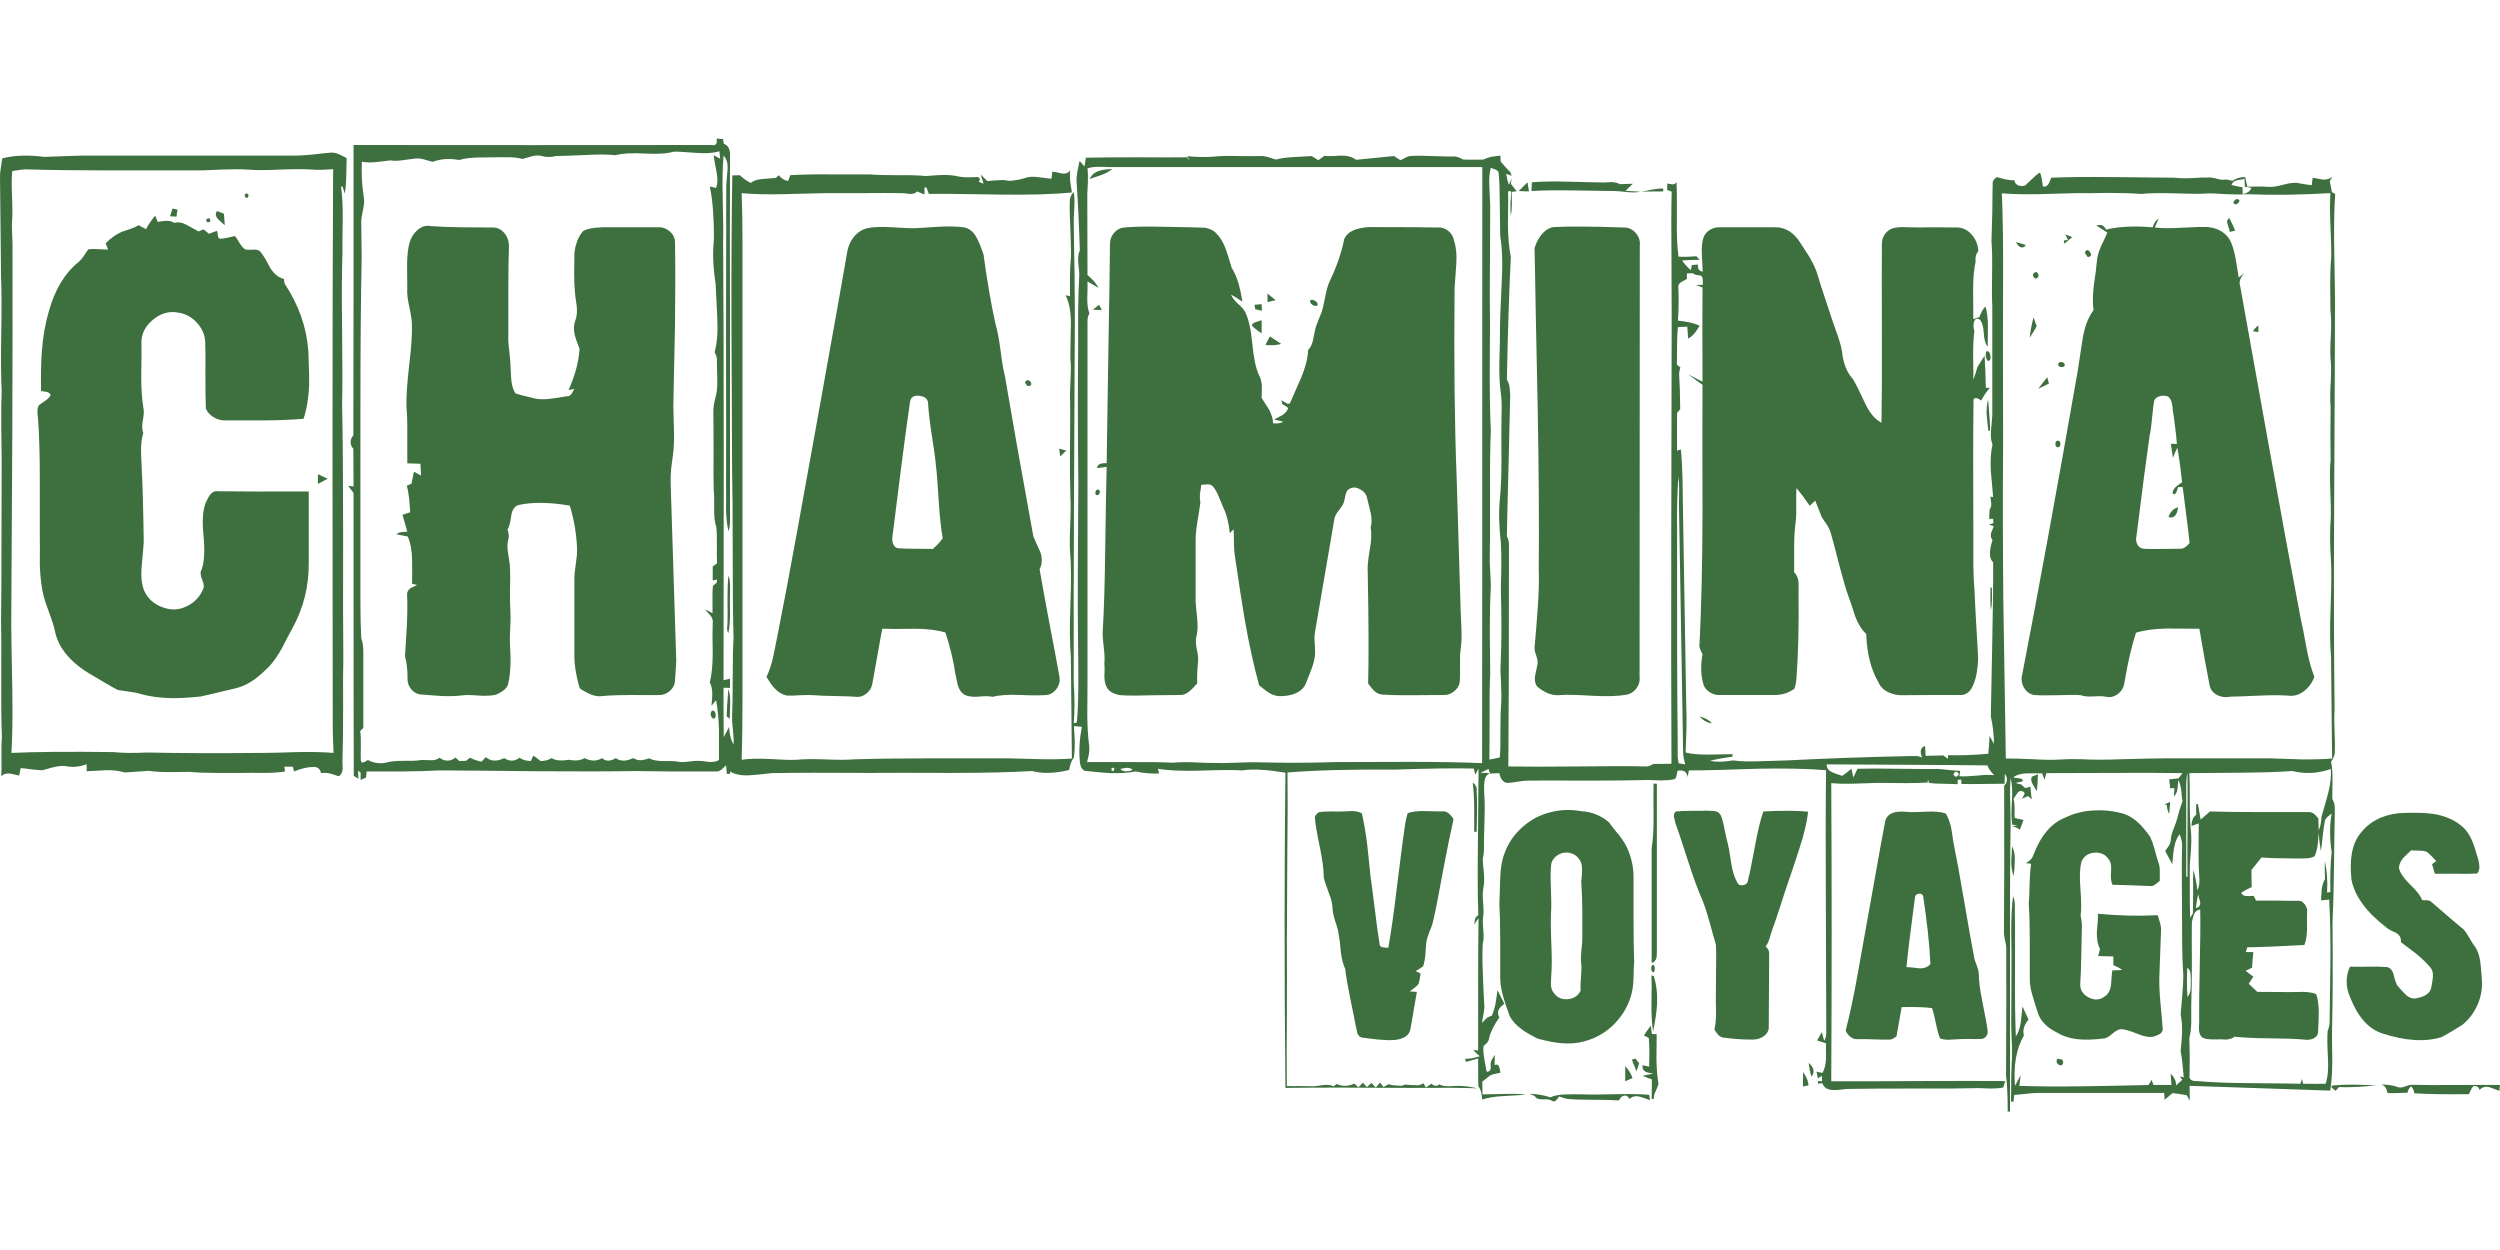
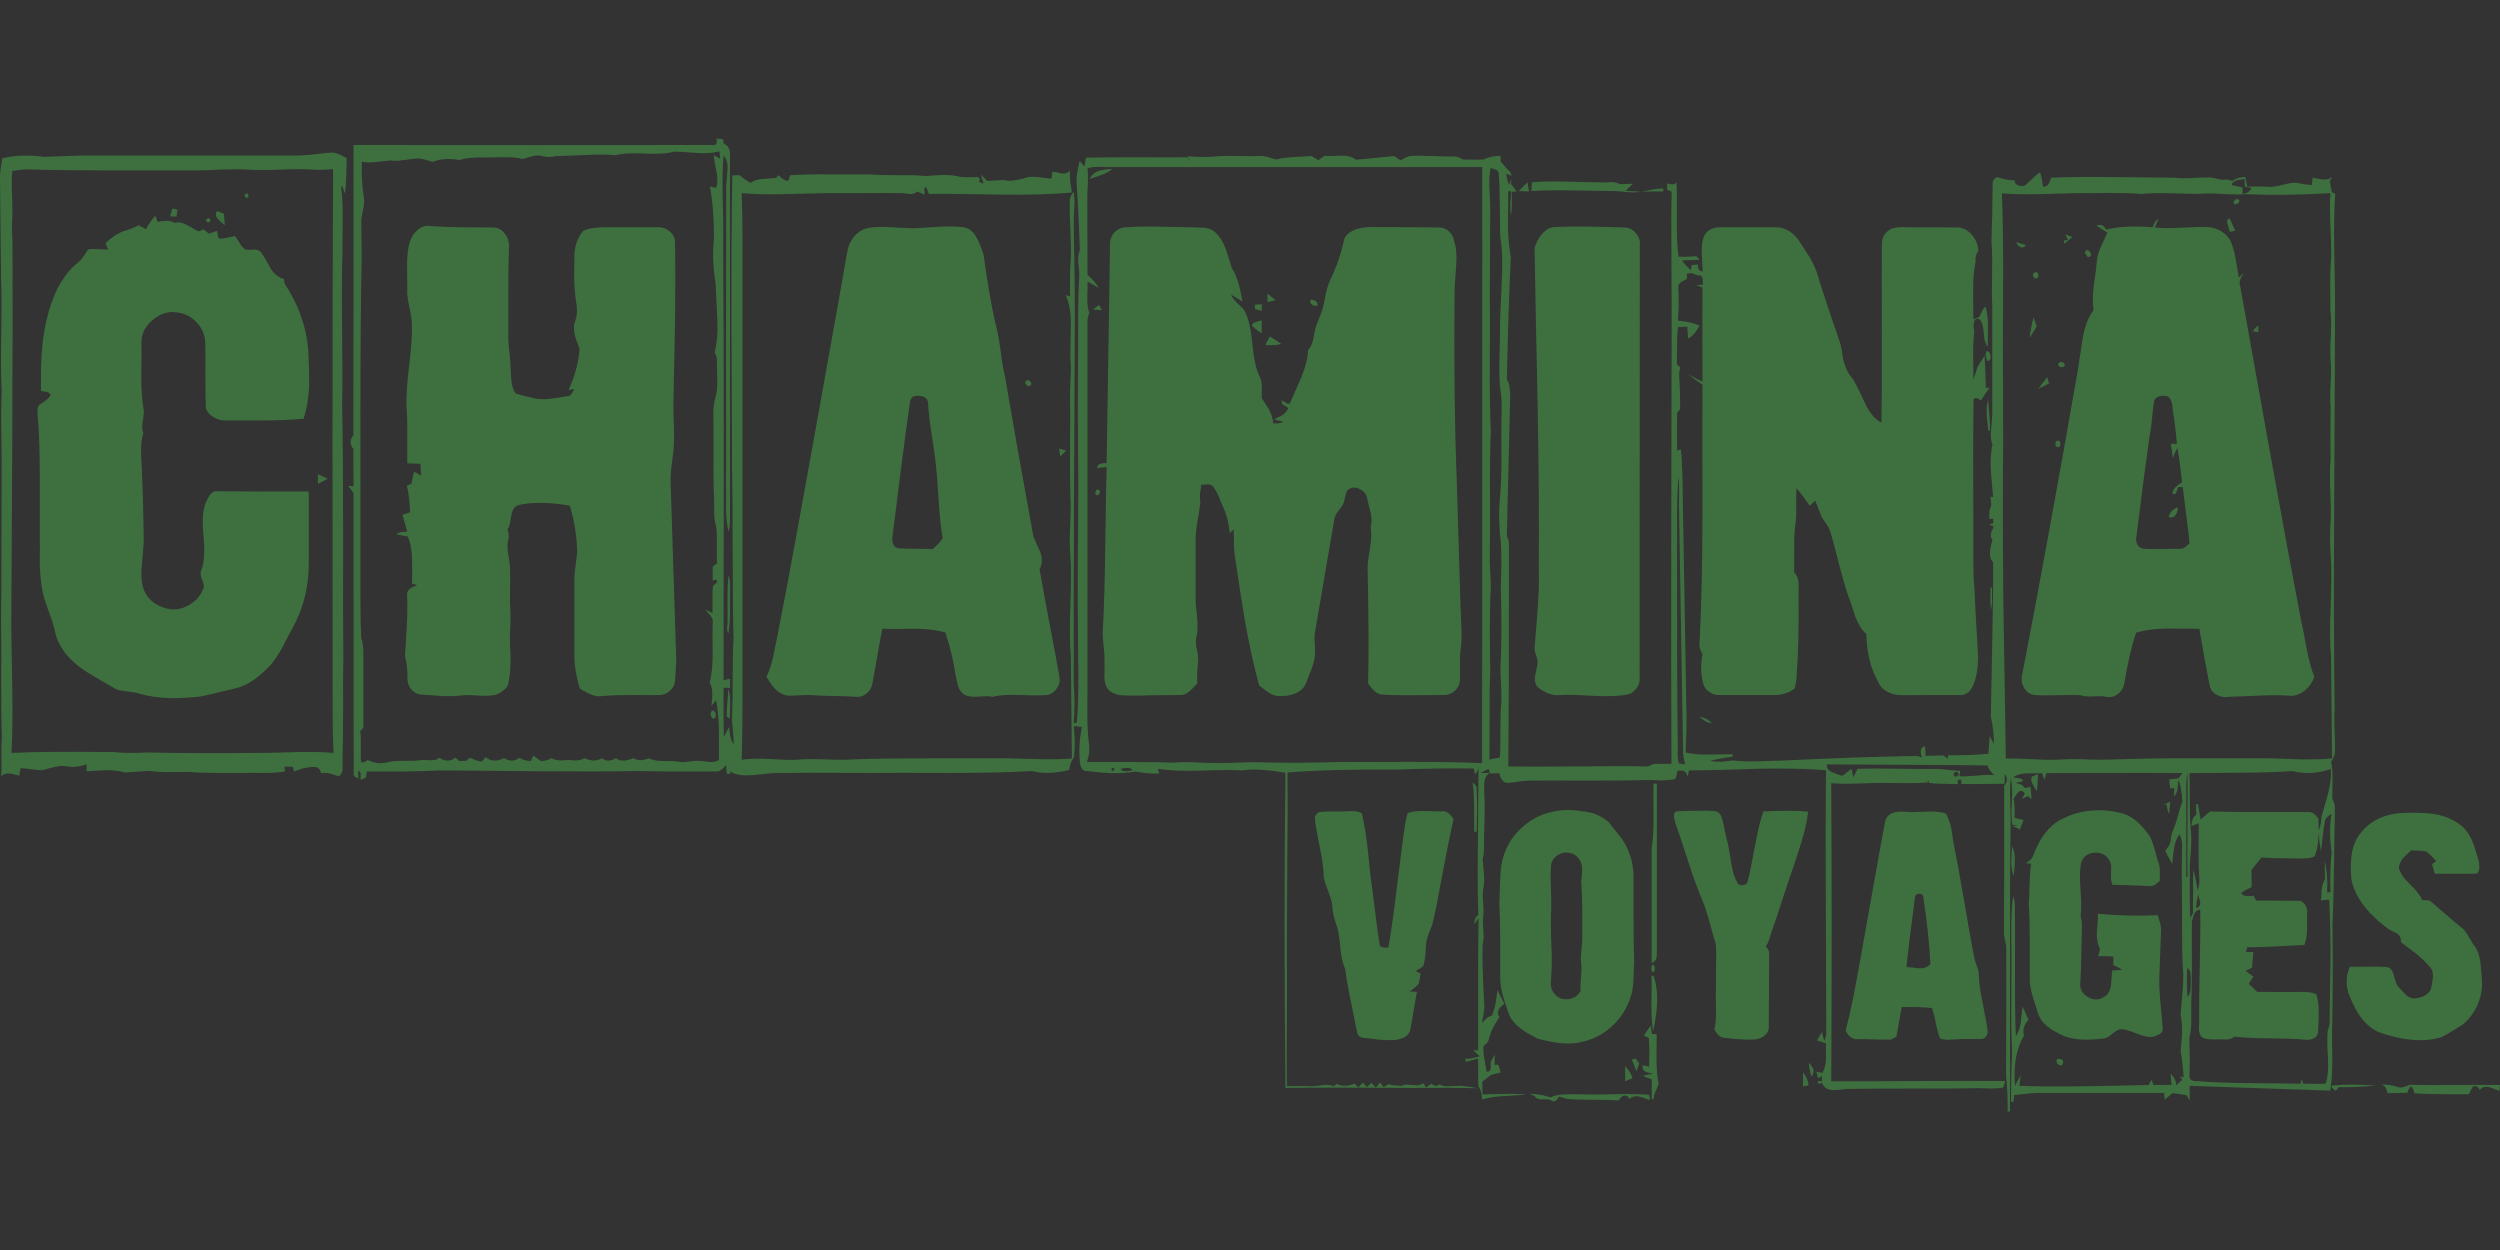
<svg xmlns="http://www.w3.org/2000/svg" xmlns:xlink="http://www.w3.org/1999/xlink" version="1.1" preserveAspectRatio="none" x="0px" y="0px" width="600px" height="300px" viewBox="0 0 600 300">
  <rect x="0" y="0" width="600" height="300" fill="#333333" stroke="none" />
  <defs>
    <g id="Layer1_0_FILL">
-       <path fill="#FFFFFF" stroke="none" d=" M 600 300 L 600 0 0 0 0 300 600 300 Z" />
-     </g>
+       </g>
    <g id="Layer0_0_FILL">
      <path fill="#3E703F" stroke="none" d=" M 82.2 44.75 L 82.75 46.45 Q 83.05 44.8 83.1 42.2 83.15 38.8 83.2 37.95 81.6 37.1 81.3 37 80.15 36.5 79.2 36.65 78.2 36.7 74.95 37.1 72.3 37.35 70.65 37.35 L 21.95 37.35 Q 19.7 37.3 16.3 37.45 12.5 37.6 10.6 37.65 4.85 36.9 0.55 38 0.45 38.75 0.2 40.2 0 41.5 0 42.4 0 42.45 0.25 66.45 0.45 70.95 0.3 80.15 0.15 89.15 0.4 93.8 0.25 97.4 0.3 102.1 0.3 103.65 0.4 110.4 0.35 116.8 0.35 129.65 0.35 142.5 0.25 148.95 0.35 153.25 0.3 162.85 0.25 171.85 0.45 176.75 0.3 178.4 0.35 181.6 0.4 184.8 0.3 186.35 1 185.5 2.35 185.65 3.1 185.75 4.6 186.15 L 4.95 184.35 Q 5.5 184.35 7.6 184.65 9.25 184.85 10.25 184.85 12.75 184.1 13.2 184.05 14.9 183.65 16.2 183.95 18.5 184.3 20.8 183.4 L 20.8 185.1 Q 22.3 185.05 25.4 184.85 28.05 184.8 29.95 185.4 33.1 185.2 35.75 185 37.65 185.3 40.65 185.3 45 185.25 45.5 185.25 48.05 185.5 51.95 185.5 58.05 185.5 58.4 185.5 60.05 185.45 63.4 185.5 66.35 185.5 68.4 185.15 L 68.25 184 70.25 184 70.6 185.15 Q 73.15 184.05 75.55 184.05 76.8 184.25 77.05 185.55 78.05 185.4 79.25 185.65 79.95 185.85 81.3 186.3 82.2 185.75 82.25 184.4 82.15 182.85 82.2 182.15 82.35 177.8 82.35 170.1 82.3 161.55 82.4 158.05 82.3 150.25 82.35 127.55 82.35 108.4 82.1 97 82.25 91.3 82.1 78.8 81.95 66.9 82.2 60.55 82.15 59.25 82.25 52.65 82.3 47.85 81.85 44.8 L 82.2 44.75 M 46.6 40.9 Q 48.15 40.95 53.05 40.7 57 40.55 59.45 40.7 62.05 40.95 67.2 40.7 72.4 40.5 75 40.7 76.45 40.85 79.95 40.6 79.8 66.5 79.8 106.55 79.85 164.5 79.85 172.5 79.8 175.25 80.05 180.7 76.55 180.4 71.35 180.5 65.55 180.7 62.6 180.7 46.5 180.85 35.35 180.6 30.3 180.85 27.3 180.5 10.95 180.3 2.75 180.7 3.1 174.7 2.95 165.35 2.7 152.35 2.7 150 2.95 107.35 2.95 104.25 3.05 78.1 3 58.45 3 57.85 2.9 55.75 2.8 54.15 2.9 53.1 3.05 51.2 2.9 47.1 2.7 43.2 2.95 41.05 5.5 40.6 6.45 40.65 14.5 40.9 26.55 40.9 33.25 40.9 46.6 40.9 M 76.3 113.8 L 76.3 116.15 78.65 114.9 76.3 113.8 M 41.4 50.05 L 40.8 51.9 42.35 52 42.6 50.3 41.4 50.05 M 50.5 53.1 Q 50.45 51.95 49.5 52.65 49.55 53.8 50.5 53.1 M 53.75 51.3 Q 52.65 50.85 52.1 50.65 51.4 51.55 52.3 52.55 52.8 53.1 53.95 54.05 L 53.75 51.3 M 35.05 55 L 33.25 54.05 Q 32.45 54.55 31.3 54.95 29.9 55.4 29.2 55.65 27.15 56.55 25.35 58.4 L 25.95 59.9 Q 25.4 59.9 23.55 59.8 22.05 59.7 21.2 59.85 21 60.05 20.1 61.45 19.45 62.4 18.9 62.85 13.85 66.9 11.7 74.8 10.45 79 10.05 84.25 9.75 88.1 9.85 93.85 10.3 93.95 11.2 94.05 11.95 94.2 12.15 94.85 11.8 95.5 10.9 96.15 9.5 97.15 9.4 97.2 8.9 97.85 9 98.95 9 99.55 9.15 100.75 9.55 106.4 9.55 114.65 9.55 119.3 9.55 128.6 9.6 130.95 9.55 135.6 9.7 139.65 10.35 142.55 10.7 144.1 11.8 147.05 12.9 150 13.2 151.55 14.5 157.7 22.2 162.1 23 162.55 25.25 163.9 27.15 165.05 28.3 165.6 28.75 165.7 31 166 32.7 166.2 33.7 166.55 36.95 167.45 40.95 167.55 44.05 167.6 48.2 167.15 49.7 166.85 56.5 165.2 58.75 164.7 60.95 163.15 62.55 162 64.6 159.95 66.15 158.3 67.7 155.5 69.35 152.25 70.25 150.65 74.2 143.4 74.1 135 L 74.1 117.95 Q 59.65 118 52.4 117.9 51.3 117.7 50.5 118.65 50.05 119.15 49.4 120.6 48.3 123.25 48.85 128.6 49.35 134.1 48.4 136.65 47.85 137.5 48.5 139.1 49.2 140.65 48.7 141.5 48.15 142.8 47.1 143.9 46.05 144.95 44.7 145.55 41.95 146.9 38.9 145.7 35.85 144.55 34.6 141.75 33.7 139.55 34 136.05 34.5 130.55 34.5 130.2 34.35 118.7 34 112.05 33.85 109.35 33.85 108 33.85 105.55 34.4 103.95 33.95 102.9 34.25 101.05 34.65 99 34.45 98.15 33.9 94.95 33.9 90.35 34 85.1 33.95 82.5 33.8 79.15 36.7 76.75 39.55 74.35 42.9 75.05 45.45 75.45 47.25 77.45 49.1 79.45 49.25 82 49.35 84.75 49.3 90.05 49.3 95.45 49.4 98.05 49.95 99.35 51.3 100.15 52.65 100.95 54.1 100.9 57.2 100.9 63.45 100.9 68.95 100.85 72.85 100.5 74 97.05 74.2 92.45 74.25 90.1 74 84.2 73.35 75.65 68.3 68.05 L 68.15 66.95 Q 66.25 66.5 64.85 64.3 63.55 61.75 62.65 60.6 62.15 59.85 60.95 59.9 59.55 60 58.95 59.9 58.2 59.5 57.55 58.4 56.7 57 56.4 56.65 54.15 57.2 52.95 57.3 52.4 57.35 52.3 56.55 52.2 55.5 52.05 55.4 L 50.15 56.1 48.85 55.05 47.65 55.55 Q 45.8 54.55 44.85 54 43.2 53.1 41.85 53.5 41.05 52.95 39.9 53 39.25 53 37.85 53.25 L 37.25 51.75 Q 35.85 53.4 35.05 55 M 59 46.4 Q 58.3 47.35 59.4 47.5 60.05 46.55 59 46.4 M 254.2 107.65 L 254.45 109.55 255.9 108.15 254.2 107.65 M 175.15 172.5 Q 175.25 170.1 175.25 168.9 175.3 166.7 174.8 165.35 174.4 170.3 174.4 171.95 L 175.15 172.5 M 175.2 140.3 Q 175.2 139 174.8 138.15 174.6 140.25 174.6 143.8 174.65 148.05 174.6 149.45 174.6 149.9 174.5 150.75 174.5 151.45 174.8 152 175.2 150.1 175.2 147.25 175.15 144.1 175.2 142.5 175.25 141.05 175.2 140.3 M 236.05 61.1 Q 235.15 58.4 234.45 57.15 233.3 54.9 231.3 54.55 228.9 54.25 225.65 54.4 221.9 54.65 220.05 54.75 218.7 54.85 214.1 54.55 210.45 54.3 208.2 54.75 206.25 55.2 204.85 56.95 203.6 58.55 203.3 60.65 202.45 65.8 195.85 102.45 194.35 110.8 191.3 127.6 188.6 142.5 186.55 152.75 186.2 154.35 185.55 157.7 184.9 160.55 183.95 162.45 185.1 164.35 185.95 165.25 187.3 166.65 188.9 166.95 189.85 167 192.15 166.85 194.25 166.75 195.4 166.85 197.15 167 200.5 167.05 203.95 167.1 205.6 167.25 206.9 167.35 208 166.4 209.1 165.5 209.35 164.15 209.75 161.95 210.55 157.5 211.3 153.1 211.75 150.9 214.3 151 219.35 150.9 223.9 150.9 226.9 151.8 228.6 156.95 229.3 161.8 229.8 164.2 229.9 164.55 230.4 166.1 231.5 166.75 232.65 167.35 234.85 167.2 237.25 166.95 238.2 167.25 240.6 166.6 244.85 166.8 249.8 167 251.6 166.75 253 166.3 253.75 165.05 254.55 163.75 254.25 162.35 253.6 158.6 251.85 149.5 250.3 141.3 249.5 136.6 250.45 134.85 249.7 132.55 248.5 129.95 248 128.7 243.75 105.45 241.15 90.1 240.65 88.3 240.1 83.85 239.55 79.85 238.9 77.65 237.35 70.7 236.05 61.1 M 218.4 96.5 Q 218.6 94.75 220.7 95 222.75 95.25 222.75 96.95 222.9 99.7 223.6 104.25 224.45 109.6 224.6 111.55 224.9 113.8 225.3 120.35 225.65 125.9 226.25 129.15 225.85 129.8 225.15 130.55 224.3 131.35 223.9 131.75 222.75 131.7 219.8 131.7 217.25 131.7 215.75 131.6 214.7 131.55 214.3 130.4 214 129.45 214.25 128.3 214.65 125.4 216.25 112.4 217.5 102.6 218.4 96.5 M 247.3 91.6 Q 246.8 91.05 246.3 91.35 245.8 91.75 246.3 92.3 246.75 92.9 247.25 92.55 247.75 92.15 247.3 91.6 M 559.7 261.1 Q 560 261.35 560.55 261.8 L 561.35 260.9 Q 563.15 261 565.85 260.85 L 570.3 260.55 Q 564.75 260.1 559.9 260.5 559.25 260.7 559.7 261.1 M 494.8 254.25 L 493.75 254.1 Q 493.25 255.05 494.2 255.6 494.85 255.95 495.1 255.25 495.3 254.6 494.8 254.25 M 592.55 262.6 Q 592.7 262.25 593 261.6 593.3 261 593.6 260.7 594.75 260.45 595.1 261.6 595.95 260.6 597.4 260.9 L 599.85 261.8 600 260.4 Q 597 260.35 589.35 260.4 582.55 260.45 578.65 260.35 578.25 260.35 577.1 260.8 576.1 261.15 575.5 260.9 573.55 260.2 571.2 260.3 572 260.3 572.45 260.9 572.75 261.3 573.05 262.35 574.6 262.4 577.8 262.25 577.95 261.35 578.65 260.7 579.3 261.35 579.45 262.4 584.5 262.7 592.55 262.6 M 391.1 263.75 Q 392 262.85 393.5 263.2 394.35 263.4 396 264.05 L 395.8 262.75 Q 392.9 262.5 387.95 262.6 382.15 262.75 380.1 262.65 377.4 262.6 376.05 262.65 373.65 262.65 372.1 263.35 369.55 262.55 367.1 262.5 L 368.35 263.05 Q 368.75 263.9 370.2 263.85 371.9 263.75 372.4 264.15 372.95 264.55 373.45 264.1 373.75 263.8 374.2 263.15 374.55 263.25 375.25 263.5 375.9 263.75 376.35 263.75 378.45 263.95 382.45 263.95 386.65 263.95 388.55 264.1 389 263.15 389.75 262.95 390.6 262.8 391.1 263.75 M 392.5 254.05 L 391.65 254.3 392.75 257.1 393.4 255.2 392.5 254.05 M 391.8 258.75 Q 391.45 257.45 390.05 255.85 L 390.05 259.5 391.8 258.75 M 397.55 254.2 Q 397.6 250.2 397.6 248.2 L 396.45 248.15 396.2 246.15 Q 395.3 247.3 394.55 248.5 L 395.7 249.1 Q 395.85 250.45 395.85 252.55 395.8 255.8 395.8 256 L 394.2 255.65 Q 394.1 256.8 395 257.25 395.3 257.4 396.8 257.7 395.45 257.9 394.25 258.2 395.4 258.7 396.45 259.05 L 396.4 263.8 396.95 263.7 Q 396.85 262.95 397.35 261.9 397.95 260.6 398.05 260.15 397.6 257.65 397.55 254.2 M 396.9 234.25 L 396.35 234.1 Q 396.45 235.5 396.35 240.85 396.3 245 396.75 247.55 397.55 243.6 397.7 240.9 397.85 237.2 396.9 234.25 M 396.55 231.55 Q 396 232.45 396.6 233.35 397.15 233.4 397.15 232.45 397.15 231.5 396.55 231.55 M 432.7 260.75 L 434.05 260.5 Q 433.95 258.95 432.75 257.3 432.7 258.45 432.7 260.75 M 435.2 256.65 Q 434.95 255.85 434.1 255.1 434.25 256.8 434.75 258.4 435.45 257.55 435.2 256.65 M 482.9 203.1 Q 482.8 204.3 482.7 206.75 482.7 208.8 483.3 210.25 483.55 207.85 483.55 206.65 483.65 204.5 482.9 203.1 M 454.55 195 Q 452.8 195.55 452.45 197.1 451.6 201.45 450.25 209.15 448.75 217.65 448.1 221.15 447.3 225.55 445.75 234.3 444.35 242.05 442.95 247.35 443.4 248.3 444.1 248.85 444.95 249.5 445.85 249.4 447.15 249.35 449.65 249.45 452.2 249.55 453.45 249.5 453.85 249.55 454.35 249.25 454.6 249.1 455.15 248.75 456 244.05 456.4 241.7 461.1 241.6 463.7 241.95 464.1 243.1 464.6 245.55 465.1 248 465.6 249.2 466.35 249.5 467.45 249.55 468.1 249.55 469.35 249.45 470.45 249.35 472.35 249.35 474.45 249.4 475.35 249.35 476.05 249.4 476.6 248.8 477.1 248.2 477.05 247.5 476.9 246 475.8 240.55 474.9 236.25 474.9 233.55 474.85 232.85 474.45 231.8 473.95 230.5 473.85 230.05 473 225.7 471.35 216 469.8 206.9 468.8 202.05 468.45 199.5 468.25 198.55 467.8 196.6 467 195.25 465.3 194.65 462.4 194.8 458.8 195 457.7 194.85 455.8 194.65 454.55 195 M 460.5 214.5 Q 461.3 214.4 461.55 215.05 462.95 224.15 463.3 231.35 462.45 232.45 460.6 232.4 458.45 232.1 457.55 232.1 458 227.35 459.6 215.3 459.7 214.6 460.5 214.5 M 410.85 173.55 Q 409.8 172.4 407.85 171.95 409.45 173.55 410.85 173.55 M 478.05 141 L 477.7 141 Q 477.7 141.95 477.7 143.75 477.7 145.4 477.8 146.5 478.05 145.35 478.1 143.8 478.05 141.95 478.05 141 M 477.6 103.4 Q 477.65 101.95 477.45 99.65 477.2 96.75 477.15 95.85 476.7 97.4 476.8 99.55 476.9 100.85 477.2 103.35 L 477.6 103.4 M 397.65 188.1 L 396.85 188.05 Q 396.8 188.8 396.85 195.8 396.9 200.5 396.4 203.55 396.4 217.35 396.4 231.1 397.3 230.85 397.55 229.9 397.65 229.6 397.65 228.15 L 397.65 188.1 M 401.75 196.05 Q 401.8 196.4 402.1 197.55 402.8 199.4 405.2 206.85 407.05 212.6 408.6 216.1 409.4 218.05 410.3 221.3 411.4 225.4 411.8 226.6 411.95 229.15 411.85 233.3 411.8 238.55 411.8 239.95 411.8 241.15 411.85 243.55 411.8 245.65 411.45 247.1 412.05 248.05 412.4 248.4 413 249 413.75 249.05 417.65 249.55 420.8 249.5 422.25 249.45 423.35 248.65 424.6 247.7 424.5 246.35 424.55 234.95 424.6 229.25 424.7 227.85 423.75 227.2 424.25 226.55 424.65 225.35 425.05 224 425.25 223.4 426 221.4 427.2 217.7 428.45 213.75 429.05 212.05 431 206.4 431.9 203.5 433.55 198.5 433.95 194.8 430 194.4 423.2 194.75 422.15 197.8 421.2 203 420.05 209.3 419.5 211.3 419.4 212.3 418.3 212.45 417.25 212.6 416.9 211.7 415.95 210.1 415.5 207.2 414.95 203.45 414.7 202.55 414.4 201.6 413.9 199.1 413.5 196.9 413 195.7 412.6 194.85 411.5 194.65 411.45 194.65 409.5 194.55 409.1 194.6 405.9 194.6 403.7 194.6 402.25 194.75 401.65 195.1 401.75 196.05 M 379.6 194.7 Q 375.75 194 372.3 194.9 368.5 195.75 365.45 198.45 362.35 201.15 361.05 204.9 360.15 207.2 360.05 210.85 359.85 216.85 359.85 216.95 360.05 220.4 360.05 225.8 360.05 233.65 360.05 234.6 360.05 236.75 360.8 239.3 361.1 240.5 362.3 243.8 363.2 245.6 365.25 247.05 366.4 247.95 369.1 249.3 372.4 250.15 374.55 250.35 377.65 250.65 380.1 249.95 384.3 248.9 387.45 245.75 390.55 242.55 391.6 238.4 392 236.85 392.05 234.6 392.1 232.1 392.2 230.8 392.05 226.85 392.05 220.7 392.05 211.85 392.05 210.5 392.05 207 390.6 203.7 390 202.25 388.55 200.4 386.9 198.45 386.15 197.35 383.25 194.9 379.6 194.7 M 375.3 204.65 Q 376.4 204.5 377.4 204.9 378.4 205.3 379 206.2 379.75 207.15 379.7 208.8 379.7 209.75 379.5 211.55 379.7 214.3 379.75 218.25 379.75 220.45 379.75 224.9 379.8 225.8 379.55 227.9 379.35 229.75 379.45 230.8 379.65 232.05 379.45 234.3 379.25 236.7 379.35 237.75 378.5 239.55 376.35 239.8 374.15 240 373 238.4 372.3 237.65 372.2 236.35 372.2 236 372.3 234.05 372.55 231.35 372.3 226.05 372.1 220.65 372.3 218 372.35 216.85 372.2 212.65 372.05 209.35 372.3 207.3 372.55 206.3 373.4 205.55 374.25 204.85 375.3 204.65 M 353.45 187.8 Q 353.75 190.15 353.8 193.7 353.8 195.7 353.8 199.6 L 354.4 199.65 Q 354.45 196.3 354.5 194.65 354.5 191.65 354.4 189.6 354.5 188.55 353.45 187.8 M 326.85 195.2 Q 325.95 194.7 324.55 194.65 322.95 194.7 322.15 194.75 321.4 194.8 319.4 194.75 317.65 194.75 316.65 194.9 316.15 195.1 315.85 195.55 315.45 196.05 315.6 196.55 315.75 198.5 316.8 203.5 317.7 207.9 317.7 210.55 317.9 211.65 318.9 214.25 319.8 216.55 319.8 218 319.85 219.2 320.5 221.25 321.25 223.4 321.3 224.45 321.6 225.8 321.8 228.55 322.15 231.05 322.85 232.55 323.15 235.15 324 239.35 325.1 244.55 325.35 246.1 325.5 246.6 325.75 247.95 326.1 248.95 327.05 249.05 L 330.8 249.5 Q 333 249.7 334.6 249.6 335.95 249.5 336.95 249 338.2 248.35 338.45 247.2 338.75 245.8 339.25 242.65 339.75 239.65 340.05 238.05 L 338.35 237.95 Q 338.5 237.8 339.45 237.1 340.1 236.6 340.45 236.15 340.7 235.35 340.95 233.65 L 339.75 233.05 Q 340.05 232.85 340.7 232.5 341.25 232.15 341.55 231.9 341.95 230.75 342.1 228.95 342.25 226.45 342.35 225.95 342.5 225.1 343 223.8 343.65 222.25 343.8 221.7 344.75 217.8 346.3 209.15 347.85 200.95 348.85 196.6 347.5 194.4 345.9 194.75 345.65 194.75 341.85 194.65 339.4 194.6 337.85 195.15 337.6 195.8 337.25 197.65 336.7 201.2 335.3 212.55 334.2 221.85 333.2 227.45 332.3 227.45 331.9 227.35 331.1 227.25 331.1 226.55 330.6 223.55 330 218.55 329.25 212.45 328.95 210.55 328.45 205.4 328.15 202.85 327.6 198.45 326.85 195.2 M 393.55 58.95 Q 393.75 57.3 392.6 55.95 391.4 54.55 389.7 54.6 378.4 54.2 372.8 54.5 371.15 54.8 369.9 56.4 368.9 57.6 368.3 59.5 368.5 72.35 369.05 98.05 369.45 120.7 369.3 136.65 369.45 140.6 369.05 146 368.85 149.15 368.3 155.4 368.2 156 368.75 157.5 369.2 158.85 368.95 159.65 368.8 160.5 368.4 162.3 368.2 163.85 368.95 164.8 371.8 167.2 374.7 166.8 376.7 166.65 382.45 167 387.35 167.25 390.2 166.75 391.75 166.55 392.75 165.2 393.7 163.9 393.5 162.35 L 393.55 58.95 M 399.15 45.95 L 399.2 45.25 Q 398.1 45.2 396.5 45.5 394.75 45.9 393.85 46 394.95 45.95 399.15 45.95 M 367.65 43.75 L 367.55 45.85 Q 371.45 45.6 377.55 45.7 386 45.85 387.5 45.85 388.2 45.85 390.6 46.1 392.5 46.3 393.7 46 391.3 45.9 390.15 45.8 390.5 45.4 391.9 44.1 L 388.75 44.2 Q 388 43.75 386.8 43.7 385.45 43.8 384.75 43.8 379.05 43.65 376.25 43.6 371.1 43.45 367.65 43.75 M 364.5 45.85 L 366.95 45.95 366.6 43.75 364.5 45.85 M 476.75 84.3 Q 476.5 84.85 476.6 85.5 476.7 86.25 477.1 86.65 477.9 86.55 477.7 85.35 477.5 84.15 476.75 84.3 M 577.05 195.1 Q 574 195.15 571.35 196.25 568.5 197.5 566.75 199.7 564.9 201.8 564.4 205.1 564 207.55 564.35 211.1 565.5 217 572.55 222.45 573.2 223.1 575 223.85 576.4 224.65 576.2 226.1 577.45 227.05 579.9 228.9 582 230.65 583.25 232.15 584 232.95 583.9 234.4 583.85 235.2 583.55 236.75 583.45 237.9 582.4 238.65 581.5 239.3 580.25 239.5 578.9 239.95 577.55 238.9 577.15 238.55 575.5 236.7 575.05 236.25 574.5 234.05 574.1 232.35 572.9 232.1 571.2 231.95 568.45 232 564.95 232.05 564 232 563.2 233.65 563.2 235.6 563.2 237.45 563.95 239.15 566.75 246.4 571.7 248 580.05 250.75 586 248.9 587.05 248.35 588.55 247.45 589.4 246.95 591.05 245.9 593.4 243.95 594.65 241.05 595.9 238.1 595.65 235.05 595.35 231.15 595.25 230.65 594.85 228.1 593.55 226.6 593.3 226.25 592.25 224.45 591.5 223.1 590.65 222.55 589.35 221.5 587.05 219.5 584.6 217.35 583.45 216.4 583.1 216.1 582.4 216.05 581.65 216.1 581.3 216 580.8 214.55 578.4 212.25 576.15 210.05 575.75 208.35 575.75 207.15 576.75 205.95 577.1 205.55 578.65 204.1 579.2 204.15 580.45 204.15 581.45 204.15 582.2 204.35 582.8 204.65 583.5 205.4 583.9 205.85 584.7 206.65 L 583.7 207.4 584.35 209.7 Q 585.55 209.7 589.4 209.7 592.6 209.75 594.5 209.65 595 209.15 595.05 208.15 595.05 207.6 594.85 206.5 593.75 202.75 593.35 201.9 592.3 199.35 590.55 198.05 588 196 584.1 195.35 581.35 194.95 577.05 195.1 M 520.6 195.35 Q 520.75 193.85 520.85 192.45 L 519.35 193.1 520 193.1 Q 520.15 194.55 520.6 195.35 M 502.7 194.5 Q 498.9 194.65 495.7 196.2 490.65 198.15 487.95 205.35 487.75 205.95 487.25 206.4 486.95 206.7 486.2 207.15 L 487.45 207.3 Q 487.2 209.05 487.1 212.1 487.05 215.65 486.9 216.9 487.15 220.55 487.15 226.05 L 487.15 235.15 Q 487.15 236.8 487.85 239.1 488.2 240.4 489.05 242.95 489.9 245.95 493.75 247.85 496 249.2 499.1 249.45 501.5 249.65 504.75 249.25 505.65 249.25 506.9 248.15 508.15 247.05 509.05 247 510.2 247 512.95 248.1 515.35 249.1 516.85 248.8 517.95 248.4 518.3 248.2 519.1 247.7 519.05 246.95 519 245.95 518.5 240.6 518.15 236.75 518.25 234.25 518.55 226.95 518.65 223.3 518.7 222.5 518.4 221.45 518 220.25 517.85 219.65 510.85 220 503.5 219.3 503.55 220.75 503.25 223.6 503.15 226.15 504 227.75 503.85 228.5 503.55 229.45 504.75 229.45 507.2 229.55 L 507.2 231.65 Q 508.7 232.25 509.3 232.8 L 506.95 232.9 Q 506.8 233.95 506.65 236.35 506.4 238.4 505.05 239.2 503.35 240.45 501.3 239.4 499.2 238.3 499.25 236.2 499.45 233.6 499.5 229.5 499.65 223.6 499.65 222.75 499.7 222.15 499.6 221.2 499.4 219.85 499.35 219.65 499.65 217.8 499.3 213.25 498.95 209.1 499.55 206.85 500.3 204.9 502.55 204.65 504.8 204.45 506 206.1 506.85 207.05 506.65 209.15 506.5 211.45 507 212.35 510 212.4 516.05 212.65 516.65 212.75 517.3 212.25 517.65 212 518.35 211.4 518.35 211.2 518.35 209.05 518.35 207.65 517.95 206.8 517.7 206.05 517.1 203.8 516.55 201.9 516.05 200.85 514.6 198.8 513.35 197.6 511.65 196 509.85 195.35 506.2 194.3 502.7 194.5 M 487.65 186.4 Q 487.25 187.15 487.85 188.25 488.2 188.8 488.85 189.9 489.05 188.2 489.1 185.8 L 487.65 186.4 M 535.8 43.4 L 534.25 43.05 Q 533.45 43.3 532.1 42.9 530.55 42.5 529.9 42.6 529 42.55 525.9 42.75 523.4 42.85 521.9 42.65 512.05 42.55 507.1 42.5 498.25 42.4 492.3 42.65 491.9 43.7 491.65 44.15 491.15 44.95 490.3 44.75 490.05 43.15 490.05 43.05 489.9 42.1 489.6 41.4 488.8 41.85 487.75 42.9 486.3 44.3 486.05 44.5 485.25 44.8 484.4 44.5 483.5 44.1 483.45 43.25 482.55 43.3 481.3 43.05 479.9 42.65 479.2 42.5 478.1 43.3 478.25 44.1 478.2 45.05 478.15 51.05 478.05 55.25 477.95 58 478.2 60.75 478.1 65.7 478 71.1 478.15 73.45 L 478.15 99.7 Q 478.15 100.05 477.85 103.25 477.65 105.35 478.2 106.7 477.6 109.3 477.8 113 477.95 115.1 478.35 119.3 L 477.7 119.2 Q 477.9 120.65 477.9 120.8 477.95 121.7 477.5 122.3 477.45 123.05 477.4 124.55 L 478.35 124.5 478.4 125.55 477.35 125.9 478.5 126.3 Q 477.9 127.85 477.85 127.95 477.65 128.95 478.2 129.65 477.65 131.35 477.6 132.4 477.45 134.05 478.35 134.95 478.4 142.05 478.15 153.5 477.85 168.2 477.8 171.95 478.55 175.35 478.55 178.55 L 477.5 176.6 Q 477.35 179.45 477.2 180.9 472.3 181.35 467.55 181.25 L 467.5 182.1 466.4 181.3 462.15 181.4 Q 462.1 179.8 462 179.05 460.4 179.55 461.3 181.85 460.8 181.55 460.05 181.45 459.95 181.45 458.7 181.45 443.75 181.75 428.75 182.5 427.9 182.5 422.35 182.7 418.45 182.85 415.95 182.5 414.2 182.75 413.2 182.8 411.65 182.85 410.4 182.6 412.45 182.05 415.8 181.6 L 415.8 181 Q 415.55 181 410.15 181.1 406.75 181.15 404.55 180.6 404.7 176.8 404.75 174.95 404.8 171.65 404.7 169.25 404.15 137.5 403.9 121.6 403.85 117 403.8 114.7 403.7 110.7 403.4 107.85 L 402.5 108.15 Q 402.45 103.6 402.5 99.1 L 403.25 98.2 Q 403.2 92.75 403 90.05 402.95 89.25 403.3 88.2 L 402.45 87.5 Q 402.45 84.5 402.5 83 402.5 80.3 402.7 78.5 L 404.95 78.4 Q 405 79.4 405.15 81.25 406.65 80.5 407.9 78.15 406.15 77.3 402.7 76.95 403 72.85 402.8 68.95 402.7 68.2 403.5 67.7 403.95 67.45 404.85 66.95 L 404.85 65.65 406.2 65.55 Q 406.95 66.1 408 66.1 408.6 66.2 408.65 67.05 408.65 67.5 408.7 68.35 L 407.05 68.4 408.6 69 Q 408.55 76.55 408.6 91.6 407.4 91.05 405.15 89.8 407.4 91.55 408.6 92.35 408.55 102.7 408.6 123.3 408.55 141.45 407.9 154.3 407.75 154.95 408 155.7 408.15 156.15 408.6 157 407.85 161.2 408.9 164.5 409.35 165.55 410.45 166.2 411.45 166.85 412.7 166.8 L 425.6 166.8 Q 428.45 166.9 430.65 165.3 431 164.45 431.15 162.85 431.8 154 431.65 142.5 431.7 140.7 431.65 139.75 431.5 138.2 430.6 137.35 430.6 133.4 430.6 131.35 430.6 127.85 430.95 125.4 431.15 123.95 431.1 121.25 431.05 118.35 431.15 117.15 432.65 118.9 434.35 121.4 434.75 121 435.65 120.15 437.15 124 437.2 124.05 437.6 124.75 438.5 126 439.2 127.15 439.45 128.15 439.9 129.65 441.45 135.7 442.65 140.35 443.65 143.2 444.25 144.75 445.25 147.95 446.3 150.7 447.9 152.15 448.1 159.1 450.85 163.8 451.5 165.35 453.25 166.15 454.8 166.9 456.6 166.85 459.5 166.8 463.6 166.8 465.9 166.8 470.55 166.8 471.55 166.85 472.45 166.1 473.15 165.45 473.6 164.35 474.65 161.85 474.75 158.05 474.65 155.5 474.3 149.95 474 144.7 473.9 141.9 473.6 138.65 473.6 133.9 473.6 128.6 473.6 125.9 473.5 106.25 473.65 96.45 473.5 95.5 474.25 95.55 474.85 95.6 475.45 96.15 475.7 95.75 476.45 94.5 L 477.55 93.05 476.6 93.1 Q 476.5 88.45 476.3 85.35 L 474.6 88.05 Q 474.15 89.7 473.6 91.1 473.65 90.6 473.55 85.25 473.55 81.7 473.85 79.4 473.5 78.4 473.75 77.35 474.05 76.1 475.15 76.7 476 77.65 476.1 79.95 476.25 82.3 477.05 83.2 477.1 79.95 477.1 78.3 477.1 75.4 476.5 73.55 475.75 74.25 475.05 76.1 L 473.6 76.6 Q 473.55 72 473.55 69.65 473.55 65.5 474.15 62.75 473.95 61.25 474.8 60.3 474.7 58.15 473.4 56.55 472.05 54.8 470 54.6 467.9 54.55 464.1 54.55 460 54.6 458.25 54.55 456.7 54.5 456.35 54.5 455.25 54.55 454.4 54.75 453.2 55.1 452.4 56.15 451.65 57.25 451.65 58.45 451.6 64.2 451.65 80 451.7 93.5 451.55 101.45 449.2 100.25 447.55 96.65 445.3 91.8 444.6 90.85 442.8 88.9 442.2 85.3 442.05 83.45 441.15 80.85 439.7 76.8 439.65 76.55 439.15 74.95 437.9 71.25 436.75 67.85 436.2 65.9 435.65 64.05 434.35 61.8 432.7 59.3 431.9 58 430.9 56.45 429.45 55.5 427.8 54.5 426.1 54.55 L 412.75 54.55 Q 411.45 54.5 410.3 55.2 409.15 55.95 408.8 57.15 408.3 58.75 408.45 61.15 408.65 65.15 408.65 65.2 407.25 64.9 407.55 63.5 L 406.05 63.6 405.8 64.85 Q 404.5 63.7 403.7 62.5 405.1 62.4 407.9 62.35 L 407.15 61.5 Q 404.8 61.7 402.85 61.6 402.35 58.2 402.45 52.65 402.5 45.65 402.35 43.7 402.05 44.25 401.35 44.25 401.2 44.25 400.15 44.05 L 400.1 45.55 401.2 46 Q 401.05 51.95 401.15 61.35 401.2 73.95 401.2 76.65 401.2 94.45 401.1 130 401.05 161.25 401.15 183.3 398.25 183.3 396.8 183.35 396.2 183.65 395.9 183.8 395.35 184 394.95 183.95 389.35 183.8 378.45 183.95 367.4 184.05 362 183.95 362.15 169.15 362.15 130.7 362.2 129.9 361.65 128.65 361.75 122.8 362.05 111.75 362.35 100.25 362.45 94.85 362.35 93.15 362.3 92.95 362.15 91.85 361.65 91.1 362 73.4 362.6 61.7 361.95 58.45 361.9 53.85 362 48.55 361.95 45.9 L 362.65 45.9 Q 362.65 46.85 362.5 48.8 362.45 50.55 362.6 51.7 362.85 50.55 362.85 48.9 362.8 47 362.8 46.05 L 364 45.9 362.6 44.1 362.8 42.85 362.15 44.35 Q 361.7 43.2 361.5 41.7 L 362.8 42.2 362.5 41.35 Q 361.4 40.25 360.15 38.75 L 360.1 37.35 Q 358.8 37.5 358.05 37.6 356.9 37.85 356.05 38.3 353.6 38.35 351.2 38.3 350.5 37.95 350.15 37.8 349.5 37.55 349.05 37.55 347.45 37.6 343.7 37.45 340.25 37.3 338.35 37.45 337.8 37.55 337.2 37.9 336.5 38.3 336.1 38.45 L 334.55 37.45 325.45 38.35 Q 324.15 37.3 321.75 37.35 319.1 37.55 317.85 37.4 L 316.4 38.45 314.8 37.45 Q 314.1 37.5 310.45 37.7 307.85 37.85 306.2 38.3 305 37.9 304.35 37.7 303.25 37.4 302.45 37.45 301.15 37.5 297.1 37.45 293.75 37.35 291.75 37.55 289.2 37.85 284.95 37.5 L 285.65 38.75 284.9 37.75 Q 281.15 37.8 272.75 37.75 264.9 37.75 260.6 37.85 260.5 38.9 260.25 39.95 L 259.1 38.6 Q 258.9 39.5 258.55 41.3 258.3 42.85 258.4 44 258.9 51.35 259.15 60.1 258.6 61.25 258.8 63.25 259.1 65.8 259 66.5 258.8 69.95 258.75 75.1 258.75 77.9 258.75 83.65 258.6 99.1 258.8 115.75 258.6 141.85 258.7 150.55 258.7 154.35 258.8 161.95 258.85 168.75 258.45 173.4 L 257.7 173.55 Q 258.05 169.05 257.7 163.95 257.65 146.2 257.75 121.9 257.9 93.9 257.95 79.85 258 74.7 257.9 66.2 257.7 55.55 257.7 52.55 257.7 52.35 257.85 49.3 257.95 47.35 257.65 46.05 256.7 47.25 256.75 48.25 256.65 50.6 256.9 55.25 257.1 59.9 257 62.2 256.8 64 256.8 66.65 256.8 68.15 256.8 71.1 L 255.75 70.85 Q 257.15 73.75 257 78.45 256.85 85.6 256.9 86.25 257.1 87.9 256.95 90.35 L 256.8 94.4 Q 256.9 98.05 256.8 106.95 256.75 115 256.9 119.5 257.05 121.7 256.85 126.2 256.65 130.6 256.85 132.85 257.2 136.85 256.9 145.15 256.6 153.3 257 157.5 L 257.25 182.05 Q 254.05 182.3 249.6 182.2 244.5 182.05 241.95 182 229.55 182 223.35 182 212.2 182 204.75 182.25 202.6 182.45 197.95 182.25 193.45 182.1 191.1 182.35 189.35 182.45 184.55 182.15 180.45 181.95 178 182.35 178.2 176.1 178.2 167.25 178.2 157.2 178.2 152.15 L 178.2 70.85 Q 178.2 62.65 178.2 58.6 178.2 51.3 178 46.35 182 46.75 188.05 46.6 197.25 46.35 198.1 46.35 200.1 46.35 207.2 46.35 212.8 46.3 216.3 46.35 216.95 46.35 218.3 46.55 219.5 46.6 220.15 45.95 L 221.85 46.7 Q 221.95 46 221.85 45.45 L 221.9 45.1 Q 222.25 44.65 222.5 45.4 222.85 46.45 222.95 46.55 225.6 46.45 240.1 46.7 250.55 46.85 257.25 46.2 256.95 44.45 256.85 43.55 256.7 42 256.85 40.85 256.25 41.8 254.9 41.65 253.3 41.25 252.55 41.2 L 252.35 42.9 Q 250.15 42.6 249.05 42.5 247.05 42.25 245.8 42.8 244.3 43.2 243.35 43.3 242.05 43.5 240.95 43.2 238.95 43.25 236.95 43.45 L 235.4 41.9 Q 235.6 42.65 236.05 44.1 L 234.85 43.6 Q 235.35 43.25 235.05 42.8 234.75 42.35 234.25 42.5 231.55 42.65 230.25 42.4 228.5 41.95 226.2 42 225.25 42 222.2 42.25 219.85 42 215.45 42.05 210.9 42.05 208.75 41.85 202.35 41.85 199.2 41.85 193.5 41.8 189.65 42.05 L 189.15 43.45 Q 187.8 43.2 186.9 42.05 L 186.2 42.7 Q 185.95 42.75 183.1 42.95 181.2 43.05 180.2 43.9 178.9 43.3 177.55 42.05 L 175.75 42.1 Q 175.5 56.35 175.55 77.35 175.6 89.05 175.7 112.55 175.85 119 175.85 132.85 175.85 146.15 176.05 153.15 175.85 156.45 175.85 162.6 175.85 169.05 175.7 171.95 175.65 173.05 175.9 175.3 176.15 177.5 176.05 178.65 175.05 176.95 175 174.45 174.15 176.1 173.7 176.9 173.65 174.8 173.65 171 173.65 166.9 173.65 165.05 L 175.2 165.1 175.2 162.9 173.65 163.25 Q 173.65 156.85 173.7 110.6 173.7 78.6 173.55 57.9 173.65 55.45 173.45 47.6 173.3 41.25 173.65 37.35 174.8 38.5 174.6 40.8 174.3 44.5 174.3 44.55 174.25 58.2 174.25 80.7 174.3 108.1 174.25 116.85 174.3 118.65 174.25 122.2 174.3 125.3 174.85 127.55 175.25 126.3 175.2 124.3 L 175.2 80.95 Q 175.15 54.95 175.2 37.6 175.35 35.05 173.7 34.5 L 173.55 33.4 172 33.25 Q 172.1 34.1 171.9 34.5 171.6 35 170.8 34.8 127.85 34.85 84.85 34.8 84.85 46.4 84.85 69.65 84.85 92.9 84.8 104.5 84.15 105.2 84.15 106.1 84.15 107 84.8 107.7 84.85 110.75 84.85 116.75 L 83.55 116.6 84.85 118.3 Q 84.85 174.9 84.9 186.2 L 86 186.9 85.95 184.95 86.55 185.45 86.55 187.2 87.85 186.6 88 185.15 Q 95.5 185.15 96.75 185.15 101.7 185.1 105.5 184.9 109.75 184.9 129.05 185.1 143.5 185.2 152.6 185.05 159 185.2 171.85 185.15 172.5 185.25 173.15 184.7 173.6 184.35 174.25 183.65 L 174.45 185.75 175.25 185.7 175.2 185.15 Q 177.1 186.3 180.15 186.05 181.85 185.95 185.25 185.55 193.1 185.4 208.8 185.5 215.25 185.45 228.25 185.5 239.9 185.5 247.7 185.05 251.4 186.05 256.6 184.8 256.85 182.95 257.75 181.75 257.95 180.15 257.95 178 257.9 177.4 257.75 174.25 L 259.65 174.45 Q 258.8 178.75 259.15 182.65 259.3 184.65 260.4 185 264.35 185.45 266.5 185.55 269.85 185.65 272.55 185.15 275.3 185.75 278.2 185.65 L 277.9 184.5 Q 281.65 185.15 288 184.95 295.45 184.7 298.15 184.9 300.45 184.55 303.3 184.8 305.2 184.9 308.5 185.45 308.1 220.3 308.5 261.1 319.7 260.95 338.3 261.1 349.7 261 354.55 261.2 352.3 260.65 350.05 260.6 348.5 260.65 347.7 260.7 346.35 260.75 345.45 260.25 344.55 261 343.55 260.1 L 342.2 261 341.65 260 Q 340.3 260.7 339.5 260.4 339.15 260.5 337.95 260.35 337 260.2 336.5 260.6 335.4 260.55 334.8 260.5 333.85 260.45 333.25 260.2 L 332.05 260.9 331.2 259.8 330.2 261 329.15 259.9 328.05 260.9 327.1 259.85 326 260.95 325.05 260.05 Q 324.05 260.55 322.95 260.6 321.8 260.65 320.85 260.15 L 320.05 260.7 Q 319.1 260.25 317.65 260.4 316.05 260.65 315.25 260.7 314.2 260.65 312.05 260.65 309.95 260.7 308.85 260.65 308.75 254.45 308.85 243.6 308.9 231.4 308.85 226.55 308.85 219.9 308.95 206 309.1 192.45 309 185.4 318.6 184.6 335.1 184.7 346.25 184.3 353.7 184.45 L 354.05 185.9 Q 354.65 184.85 354.85 184.5 354.85 186.15 354.7 202.1 354.55 212.7 354.8 219.65 354.2 219.95 354 220.65 353.9 221.05 353.8 221.9 L 354.85 220.35 Q 354.75 226.6 354.75 236.25 354.75 250.2 354.75 252.15 L 353.6 251.95 Q 354.25 252.8 355.15 253.5 352.9 254.2 351.6 254.1 L 351.85 254.85 354.75 254.05 Q 354.75 259.6 354.8 260.7 355.25 261.3 355.5 262.2 355.55 262.55 355.75 263.9 357.75 263.2 360.95 263.05 365.65 262.8 366.25 262.7 364.15 262.45 361 262.55 357.5 262.65 355.8 262.65 L 355.75 259.6 357.65 258.1 Q 358.35 257.75 360.1 257.45 359.95 256.5 359.8 256.05 359.6 255.3 358.7 255.6 L 358.75 253.15 Q 358.4 253.75 358.2 254.05 357.9 254.5 357.8 254.95 357.7 255.3 357.8 256.25 357.75 257 357.15 257.2 L 356.8 257.2 Q 356.4 255.2 356.25 254.15 355.9 252.3 356.05 251.05 356.65 250.55 356.95 250.2 357.35 249.65 357.4 249.1 357.9 247 359.85 244.15 359.25 243.2 359.7 242.3 360.05 241.65 361.05 240.9 L 359.4 237.65 Q 359.25 238.7 358.95 240.75 358.6 242.5 358.05 243.75 L 356.95 244.2 355.65 245.5 Q 356.2 242.9 356.25 241.6 355.95 236.55 355.9 234.05 355.7 229.65 355.85 226.5 356.2 225.35 356 223.35 355.8 221.05 355.95 220.15 356.15 219.05 355.95 216.65 355.75 214.4 356 213.2 356.3 211.75 356.15 209.7 355.9 207.3 355.85 206.15 356.1 205.25 356.15 204.05 356.15 203.8 356.15 201.9 356.15 200.9 356.3 196.05 356.4 192.45 356.2 190.2 356.15 188.5 356.25 187.65 356.4 186.15 357.5 185.6 356.65 185.4 355.3 185.55 356.1 185.05 357.25 184.55 L 357.6 185.65 Q 359.05 185.55 359.85 185.55 360 186.5 360.45 187.1 360.95 187.85 361.75 187.9 362.55 187.9 364.25 187.6 365.8 187.35 366.65 187.35 369.45 187.3 381.15 187.35 390.05 187.35 395.65 187.2 396.6 187.2 398.65 187.3 400.4 187.3 401.65 187.05 402.2 187 402.35 186.2 402.55 185.1 402.6 185 404.8 184.55 405 186.5 L 405.35 184.9 Q 410.85 184.9 421.8 184.5 431.6 184.3 438.25 184.85 438.1 197.55 438.2 215.6 438.2 225.85 438.3 246.35 438.3 246.95 438.3 248.1 438.2 249.15 437.8 249.8 L 437.25 247.7 436.1 249.7 438.25 250.4 Q 438.2 251.6 438.25 254.05 438.15 256.15 437.4 257.5 L 435.95 257.2 436.3 258.8 437.25 258.2 437.3 259.5 436.3 259.45 436.35 260.1 437.35 259.95 Q 437.9 261.55 439.9 261.6 441 261.65 443.25 261.35 448.4 261.25 459.05 261.25 469.45 261.3 474.8 261.15 475.8 261.15 477.8 261.25 479.6 261.25 480.8 261 L 481.25 259.45 Q 473.95 259.4 460.4 259.45 445.95 259.55 439.5 259.5 439.7 223.7 439.5 187.95 441.95 188.2 445.9 188.05 450.7 187.85 452.3 187.9 453.3 187.9 457.5 187.95 460.65 187.95 462.65 187.8 L 462.7 187.1 Q 462.8 187.3 462.95 187.9 464.25 188.1 466.4 188.1 469.1 188.15 469.85 188.2 L 469.85 187.15 470.7 187.1 470.75 188.15 Q 472.45 188.2 475.9 188.15 479.35 188.1 481.1 188.1 481.1 186.95 481.15 185.75 481.75 186.4 481.65 187.2 481.6 188 481 188.55 481.05 212.1 480.95 223.9 480.95 224.5 481.2 225.65 481.5 226.85 481.5 227.4 481.55 237.65 481.45 258.1 481.85 261.25 481.85 266.8 L 482.4 266.75 Q 482.4 264.65 482.4 232.2 482.35 211.35 482.55 197.65 482.5 194 482.45 192.2 482.35 189 482.55 186.75 483.1 188.7 482.85 192.35 482.6 196.2 482.95 197.95 L 484.2 198.1 482.85 198.35 Q 484 198.45 484.75 199.15 484.9 198.7 485.65 196.8 L 483.5 196.3 Q 483.5 194.3 483.5 194 483.5 192.65 483.25 191.7 483.55 191.3 484.2 190.3 484.8 189.55 485.6 190 486.1 190.3 485.75 190.85 485.6 191.15 485.25 191.7 485.85 191.45 486.75 191.05 L 487.6 191.85 Q 487.6 191.65 487.3 188.8 L 486.05 189.15 485.15 188.3 Q 484.55 188.1 483.7 187.9 L 485.4 187.55 Q 485.6 186.9 484.65 186.8 483.35 186.65 483.2 186.55 484.35 185.65 486.5 185.6 487.7 185.6 490.1 185.6 L 490.7 187.15 491.1 185.55 Q 496.55 185.55 507.45 185.5 517 185.45 523.8 185.55 L 522.85 186.8 520.6 187.05 520.85 189.2 521.85 189.15 521.75 191.15 Q 522.45 190.5 522.6 189.3 522.7 187.9 522.8 187.2 523.3 188.1 523.5 189.7 523.7 191.85 523.8 192.25 523 194.5 522.5 196.55 522.4 197.05 521.65 198.95 521.05 200.45 521 201.45 521 202.15 520.55 202.95 519.95 203.8 519.65 204.25 520.25 205.3 521.35 207.4 521.55 204.9 521.75 203.65 522.1 201.5 523.1 200.2 523.8 201.95 523.7 202.95 523.6 206.55 523.65 213.7 523.7 215.55 523.7 223.9 523.7 230.15 524 234.05 524 236 523.75 238.8 523.6 240.35 523.35 243.5 523.75 245.35 523.7 247.85 523.65 249.3 523.35 252.25 523.6 253.5 523.8 255.4 523.9 256.45 524.1 258.55 L 523.15 258.35 523.75 259.15 522.25 260.5 Q 522.3 258.95 520.95 257.7 L 521.15 260.4 Q 519.75 260.35 516.85 260.4 516.7 260.15 516.4 259.15 L 515.65 260.4 Q 505.35 260.65 500.15 260.7 491.15 260.85 484.65 260.6 L 484.95 258.05 Q 483.95 259.95 483.6 260.6 483 253.2 485.75 248.5 485.2 246.65 486.85 244.7 L 485.4 241.55 Q 485.25 242.8 485 245.3 484.7 247.4 483.8 248.75 483.55 242.85 483.6 232.85 483.65 221.15 483.55 216.9 483.55 216.2 483.15 215.05 482.65 218.3 482.7 224.4 482.8 228.15 482.75 234.3 482.7 242 482.7 244.2 482.65 245.6 482.8 249.6 483 253 482.8 255 482.65 258.1 482.65 264.4 L 483.25 264.4 483.4 262.8 Q 484.15 262.75 486.35 262.5 488.15 262.3 489.25 262.3 L 519.4 262.3 519.5 263.95 Q 521 262.65 521.4 262.35 522.5 262.45 524.8 262.85 L 525.55 264.15 525.5 260.6 Q 536.7 261 559.25 261.75 559.75 258.75 559.75 254.35 559.65 249.35 559.7 246.9 559.95 236 559.8 221.7 560.05 216.5 560.15 208.6 560.3 196.3 560.35 195.5 560.35 194.2 560.35 193.55 560.2 192.45 559.75 191.75 559.8 188.8 559.8 187.3 559.85 184.65 559.45 182.85 559.95 182.1 560.05 181.75 560.35 181.15 560.35 180.6 560.45 179 560.3 175.5 560.15 172.15 560.3 170.35 560.05 151.4 560.2 120.85 560.4 81.75 560.4 71.35 560.4 70.95 560.2 58.95 560.1 51.5 560.45 46.55 L 559.65 46.1 559.15 43.5 559.75 42.4 Q 558.9 43.2 557.5 43.1 555.85 42.8 555.05 42.65 L 554.8 44.45 Q 552.7 44.2 551.35 43.9 550.15 43.75 547.9 44.35 545.65 44.95 544.5 44.85 542.5 44.7 539.35 44.8 L 538.85 42.5 Q 537 42.5 535.8 43.4 M 529.45 46.45 Q 530.95 46.35 534.25 46.6 537.35 46.75 539.05 46.6 548.35 47 559.3 46.35 559.1 49.2 559.3 54.05 559.55 59.65 559.5 61.7 559.25 64.45 559.25 68.1 559.25 68.95 559.3 74.5 559.6 76.65 559.4 80.7 559.15 84.9 559.4 86.9 559.55 88.6 559.35 92.2 559.15 95.7 559.35 97.55 559.25 104.65 559.35 110.35 559.1 112.85 559.25 117.1 559.45 122.1 559.4 123.8 559.05 129.05 559.4 133.95 559.65 137.55 559.35 145.75 559.05 153.35 559.45 157.5 559.55 165.7 559.7 182.05 556.4 182.3 552.3 182.25 550.1 182.2 544.9 182 L 519.8 182 Q 517.2 182 509.6 182.2 503.25 182.45 499.45 182.2 496.35 182.15 494.1 182.3 491.85 182.45 487.75 182.2 483.35 182 481.4 182.05 481 157.85 480.8 144.35 480.6 123.5 480.75 106.65 480.7 90.25 480.7 82.05 480.7 79.35 480.75 64.25 480.75 53.35 480.45 46.4 484.15 46.7 489.4 46.6 492.4 46.55 498.35 46.35 500.95 46.4 506.1 46.3 510.8 46.3 513.9 46.55 516.7 46.25 521.7 46.4 527.15 46.6 529.45 46.45 M 538.25 46.55 L 538.2 44.95 Q 537.2 44.8 535.55 44.4 535.85 43.5 536.9 43.25 537.5 43.15 538.7 42.95 L 538.75 44.8 540.35 45.1 Q 539.8 46.35 538.25 46.55 M 525.55 192.65 Q 525.55 187.35 525.45 185.55 529.55 185.5 537.8 185.45 545.15 185.4 550.15 185.05 552.4 185.6 554.8 185.5 557.2 185.35 559.4 184.55 559.6 187.05 558.75 190.4 558.25 192.3 557.15 196.05 557.05 198.1 556.5 199.3 L 556.4 196.4 Q 555.65 195.55 555.4 195.35 554.75 194.85 554.05 194.9 552.4 194.9 542.25 194.9 535 194.9 530.4 194.75 L 528.15 196.7 527.5 192.95 527.05 193.05 527.1 195.55 Q 526.45 196 526.2 196.75 526 197.25 525.95 198.25 L 527.7 197.6 Q 527.65 204 527.65 204.3 527.65 208.15 527.85 211 527.95 212.35 527.4 213.7 527 210.75 526.4 208.75 526.3 210.6 526.35 213.95 526.35 217.65 526.3 219.2 L 525.65 220.3 Q 525.55 218.1 525.55 214.6 525.55 209.75 525.55 208.9 525.5 207.55 525.8 204.35 526 201.45 525.85 199.8 525.55 197.15 525.55 192.65 M 524.7 188.6 Q 524.7 186.65 525 185.55 525.05 189.95 525 198 524.95 206.6 525 210.4 L 524.7 210.45 524.7 188.6 M 557.95 197.15 Q 558.05 196.55 558.6 196.05 558.95 195.8 559.6 195.25 558.85 199.25 559.6 204.6 559.15 208.35 559.3 214.1 L 558.5 214.2 Q 558.75 210.2 557.95 206.6 557.9 208.05 558 211 557.4 212 557.2 213.45 557.15 213.8 557.05 216.1 L 559 215.9 Q 559.35 222 559.3 230.8 559.25 235.8 559.1 245.75 558.95 246.65 558.65 247.4 558.45 249 558.7 253.8 558.95 257.8 558.15 260.1 556.75 260.15 552.75 260.1 L 552.45 258.95 552.1 260.1 Q 550.9 260.05 539.65 259.95 532.15 259.9 527.25 259.45 526.5 259.55 525.95 259.2 525.3 258.85 525.5 258.1 525.6 253.8 525.45 249.05 525.9 247.45 525.9 245.05 L 525.9 241 Q 526.05 237.35 526.05 231.15 526 223.7 526.05 221.25 526.35 219.95 526.6 219.35 527.05 218.4 528.05 218.3 528.15 222.9 527.95 231.3 527.75 240.3 527.8 244.25 527.85 244.6 527.75 246.5 527.7 247.85 528.2 248.65 528.8 249.35 530.05 249.4 530.7 249.5 532.1 249.45 532.8 249.4 534.3 249.5 535.55 249.4 536.3 248.8 539.3 249.15 544.6 249.2 550.5 249.25 552.95 249.5 554.2 249.7 555.2 249.25 556.4 248.65 556.35 247.45 556.5 244.45 556.5 243 556.5 240.4 555.9 238.6 554.7 238.1 552.9 238.05 550.8 238.1 549.75 238.1 L 541.75 238.05 Q 540.85 237.15 539.7 236.1 L 540.8 234.4 538.95 233 540.5 232.25 Q 540.6 230.4 540.8 228.5 L 539 228.5 539.35 227.35 Q 543.9 227.3 553.05 226.8 553.65 225.25 553.7 223 553.65 220.35 553.7 219.05 553.85 218 553.15 217.05 552.45 216.05 551.3 216.2 549.5 216.15 546.4 216.15 542.75 216.15 541.45 216.15 L 540.9 215 Q 539.75 215.1 539.2 215.05 538.2 215.05 537.9 214.25 538.6 213.75 540.4 212.9 540.35 210.15 540.35 208.8 541.15 207.8 542.75 205.8 545 206 551.85 206.05 552.5 206.05 553.7 206 554.8 205.9 555.5 205.5 556.05 204.3 556.25 202.7 556.4 201.75 556.45 199.8 556.65 202.25 557 204.25 557.2 203.2 557.45 200.7 557.7 198.35 557.95 197.15 M 357.8 40.25 Q 358.2 40.45 359.05 40.75 359.75 41.1 359.7 41.8 359.95 44.55 359.95 49.25 360 54.7 360.05 56.65 360.8 61.05 360.4 68 359.95 77.25 360 79.35 360 81.85 359.85 86.85 359.75 91.35 360.2 94.35 360.4 95.7 360.4 97.55 360.4 98.65 360.35 100.8 360.3 102.7 360.35 110.1 360.35 115.85 360 119.45 359.5 124.2 360.2 130.2 360.45 134.05 360.2 140.9 360.5 152.55 360.15 159.45 360.05 160.9 360.25 164.05 360.4 167.1 360.3 168.75 360.1 170.85 360.1 175.25 360.15 179.6 359.95 181.8 L 357.45 182.3 Q 357.5 179.3 357.5 172 357.45 165.45 357.65 161.75 357.55 154.8 357.55 151.35 357.55 145.25 357.8 140.85 357.8 139.8 357.65 137.15 357.5 134.75 357.55 133.4 357.65 129.25 357.6 118.45 357.55 108.95 357.8 103.45 357.5 97.45 357.55 87.4 357.65 75.4 357.55 71.3 L 357.65 49.4 Q 357.65 48.8 357.45 44.8 357.3 42 357.8 40.25 M 402.5 126.95 Q 402.4 121.2 402.8 114.4 403 115.7 403 117.75 402.95 120.7 402.95 121.05 403.25 140.9 403.95 180.55 403.9 181.4 404.45 183.45 L 402.9 183.2 Q 402.6 182.15 402.65 180.55 402.65 178 402.65 177.85 402.45 160.85 402.5 126.95 M 355.7 183.15 Q 348.85 182.85 338.15 182.85 322.95 182.9 320.65 182.9 311.25 183.2 301.9 182.95 300.25 182.9 296.55 183.05 293.1 183.2 291.2 183.1 290 183.15 286.4 182.95 283.4 182.85 281.6 183.05 277.45 182.85 271.25 182.9 L 260.9 182.9 Q 261.25 181.45 261.35 180.95 261.5 179.85 261.4 178.95 261 175.95 260.95 171.7 261 166.9 261 164.45 L 261 77.25 Q 260.95 76.15 261.45 75.2 260.9 73.7 260.95 71.4 261.05 68.85 261 67.55 263.15 68.8 263.65 69.1 262.95 67.65 261 66 L 260.95 46.7 Q 260.95 46.55 261.1 43.55 261.15 41.65 261 40.4 262.05 40.05 263.5 40.05 264.4 40 266.1 40.1 276.05 40.1 355.75 40.1 355.75 159.3 355.7 183.15 M 439.75 185.35 Q 438.35 184.75 438.4 183.45 444.85 183.5 457.7 183.55 469.15 183.6 477 183.7 477.35 184.8 478.6 186.05 477.15 185.85 474.45 186.15 471.6 186.4 470.25 186.3 L 470.45 185 Q 469.6 185 467.8 184.8 466.1 184.6 465.15 184.55 462.45 184.6 455.45 184.5 449.3 184.4 445.8 184.5 L 444.8 186.6 444.35 184.5 Q 442.95 185.65 442.15 186.2 440.5 185.7 439.75 185.35 M 470.15 185.8 Q 469.4 187 468.8 185.8 469.5 184.65 470.15 185.8 M 527.55 214.65 Q 527.7 215.2 528.05 216.55 528.15 217.65 527.05 217.95 527.1 216.65 527.55 214.65 M 524.95 232.25 Q 525.55 232.65 525.7 233.55 525.75 234.05 525.8 235.1 525.8 235.85 525.75 237.3 525.65 238.55 525 239.3 524.75 235.85 524.95 232.25 M 171.85 45.1 L 170.35 44.75 Q 170.95 47.55 171.15 51 171.35 53.55 171.35 57.4 170.8 62.1 171.75 68.1 171.75 68.75 172.15 76.35 172.4 81.35 171.5 84.55 172.2 85.7 172.05 86.85 172.05 87 172.15 91.2 172.2 93.8 171.7 95.45 171.15 97.4 171.2 99.15 171.25 101.8 171.25 108.5 171.2 114.5 171.3 117.9 171.45 118.8 171.4 122.2 171.35 124.85 171.9 126.45 172.1 128.05 172.05 130.8 172 134 172.1 135.2 L 171.05 135.95 171.05 139.3 172.1 139.1 172 139.85 171.1 140.6 Q 170.95 141.9 171 143.9 171 146.65 171 147.15 L 169.2 146.25 Q 169.6 146.75 170.5 147.7 171.2 148.6 171.05 149.45 170.95 151.85 171.05 156.7 171.05 161 170.35 163.8 170.95 164.95 170.95 166.55 170.95 167.5 170.75 169.4 L 171.85 168.05 Q 172.45 171 172.55 175.2 172.55 177.6 172.55 182.4 171.6 183 170.1 182.85 168.4 182.6 167.55 182.6 166.9 182.55 165.1 182.8 163.55 183 162.7 182.8 161.85 182.6 159.2 182.65 157 182.65 155.8 182 154.65 182.4 153.9 182.45 152.85 182.5 152 181.95 150.75 182.5 149.85 182.55 148.65 182.6 147.8 181.95 146.9 182.5 146.1 182.55 145.2 182.6 144.5 181.95 142.6 183.1 140.3 181.95 138.85 182.8 136.55 182.35 135.2 182.55 134.4 182.5 133.2 182.45 132.35 181.95 131.3 182.65 129.75 182.65 128.7 181.8 128 181.35 L 127.4 182.65 Q 125.7 182.6 124.7 181.85 122.95 183.2 121 181.95 118.3 183.25 116.6 181.7 L 115.55 182.8 Q 114.05 182.5 112.8 181.85 L 111.85 182.6 110.25 182.65 109.3 181.8 Q 108.45 182.55 107.4 182.55 106.35 182.55 105.5 181.85 104.65 182.55 103.2 182.45 101.2 182.35 100.75 182.45 99.6 182.65 96.85 182.6 94.3 182.6 92.95 182.95 90.6 183.6 88.3 182.4 87.6 182.85 87.25 182.95 86.65 183.2 86.6 182.4 86.55 181.5 86.6 178.95 86.65 176.75 86.45 175.45 L 87.2 174.7 87.2 156.4 Q 87.2 154.5 86.7 153.15 86.5 149.5 86.5 144.35 86.5 138.5 86.5 135.55 86.5 110.9 86.5 98.6 86.5 76.6 86.8 61.7 L 86.7 53.15 Q 86.7 52.35 87.15 50.2 87.55 48.4 87.3 47.3 86.65 43 86.85 38.8 88.25 39.1 90.25 38.9 91.35 38.8 93.65 38.5 94.9 38.7 96.65 38.45 97.6 38.35 99.6 38.05 100.55 37.95 101.75 38.25 102.45 38.45 103.85 38.85 106.65 37.75 110.2 38.4 112 37.85 114.75 37.8 116.3 37.8 119.35 37.75 120.35 37.75 122.4 37.75 124.15 37.8 125.4 38.15 126.15 37.95 127.7 37.5 129 37.15 130.05 37.45 131.75 37.9 133.4 37.45 134.75 37.45 140.6 37.2 144.95 36.95 147.75 37.25 150 36.6 154.75 36.85 159.4 37.1 161.7 36.4 162.75 36.35 167.2 36.7 170.6 36.95 172.65 36.3 L 172.85 38.1 171.3 37.25 Q 171.3 37.9 171.95 41.15 172.45 43.55 171.85 45.1 M 268.9 184.55 Q 271.25 183.9 271.8 184.8 271.15 185.1 270.25 185.1 269.25 185.1 268.9 184.55 M 267 185.05 Q 266.75 185.05 266.75 184.4 267.25 184.15 267.4 184.3 267.5 184.45 267.35 184.8 267.15 185.1 267 185.05 M 170.85 170.6 Q 170.45 171.05 170.6 171.65 170.75 172.3 171.25 172.5 171.9 172.35 171.75 171.35 171.5 170.35 170.85 170.6 M 162 77.8 Q 162.15 66.35 162 58.1 161.95 56.55 160.7 55.5 159.45 54.45 157.95 54.55 L 144.55 54.55 Q 142.75 54.65 142.2 54.75 140.85 54.95 139.95 55.45 138.85 56.7 138.35 58.4 137.8 60 137.85 61.7 137.85 63 137.8 65.65 137.8 68.05 137.95 69.7 138 70.9 138.4 73.35 138.65 75.5 138.05 77 137.5 78.5 137.95 80.45 138.15 81.3 139.1 83.75 138.75 88.55 136.45 93.6 L 137.85 93.35 Q 137.4 94.15 137.15 94.55 136.65 95.2 136 95.1 133.15 95.6 131.7 95.75 129.2 96 127.45 95.4 127 95.3 125.55 94.95 124.4 94.65 123.7 94.4 122.95 93.25 122.75 91.5 122.65 90.75 122.55 88.4 122.55 87.15 122.25 84.4 121.9 81.8 122 80.4 122 78.75 122 69.7 122 63.15 122.15 59 122.15 57.3 121.1 56 119.95 54.6 118.3 54.6 113.3 54.55 110.8 54.55 106.5 54.5 103.3 54.25 101.6 53.95 100.15 55.25 98.85 56.4 98.3 58.2 97.7 60.35 97.7 63.65 97.75 65.5 97.75 69.15 97.6 70.75 98.2 73.5 98.85 76.5 98.85 77.75 99 81.1 98.2 87.65 97.45 94.25 97.55 97.55 97.8 100.35 97.75 104.4 97.75 106.65 97.75 111.2 99.85 111.25 100.9 111.3 L 101.05 114.15 99.35 113.2 98.75 116.1 97.65 116.55 Q 98 117.95 98.2 119.75 98.3 120.65 98.45 122.95 L 96.6 123.55 97.75 127.6 Q 96.65 127.65 96.35 127.7 95.6 127.8 95.15 128.25 96 128.4 97.85 128.75 98.85 131 98.9 134.35 98.95 136.3 98.9 140.1 L 100.1 140.4 Q 99.65 140.65 98.55 141.15 97.7 141.75 97.7 142.6 97.85 145.8 97.65 150.05 97.6 151.25 97.2 157.5 97.85 159.9 97.8 162.85 97.75 164.3 98.75 165.5 99.8 166.65 101.25 166.7 102.85 166.85 106.1 167.05 108.85 167.15 110.85 166.9 112 166.7 115 166.95 117.65 167.1 119.1 166.7 121.75 165.55 122 163.95 122.8 160.4 122.4 154.8 122.3 153.45 122.45 150.8 122.6 148.1 122.5 146.8 122.35 145 122.4 141.7 122.5 138.1 122.4 136.55 122.45 135.7 122 133.15 121.6 131 121.95 129.7 122.15 129.1 122.1 128.35 122.05 127.9 121.8 127.05 122.35 126.4 122.7 123.75 123 121.65 124.45 121.2 129.4 120.1 136.75 121.35 138.3 126.4 138.5 131.8 138.55 133.05 138.2 135.3 137.85 137.7 137.85 138.75 L 137.85 157.5 Q 137.8 160 138.8 164 139 164.85 139.05 164.9 139.25 165.4 139.65 165.55 141.05 166.4 142 166.75 143.4 167.25 144.6 167.05 147.25 166.8 151.5 166.8 157.15 166.85 158.5 166.8 159.85 166.7 160.9 165.7 161.95 164.7 162 163.35 162.3 159.15 162.3 158.55 161.4 130 160.95 115.75 160.9 114.3 161.1 112.3 161.4 110 161.55 108.85 161.85 106.65 161.75 103.2 161.6 98.35 161.6 97.55 161.9 84.4 162 77.8 M 263.35 118.85 Q 263.85 118.8 263.95 118.15 264.05 117.5 263.45 117.5 262.95 117.55 262.9 118.2 262.8 118.85 263.35 118.85 M 307.5 82.55 Q 306.25 81.65 304.75 80.75 L 303.7 82.8 Q 305.85 83 307.5 82.55 M 301.4 77.3 Q 300.5 77.55 300.45 78.15 301.5 79.2 302.8 80 L 302.8 76.85 Q 302.75 76.9 301.4 77.3 M 301.1 73.15 L 301.25 74.2 302.85 74.6 302.8 73 301.1 73.15 M 314.45 72.05 Q 314.3 72.65 314.95 73.15 315.65 73.6 316.2 73.3 316.4 72.75 315.7 72.25 315 71.8 314.45 72.05 M 304.2 70.45 L 304.2 72.5 306.15 72.05 304.2 70.45 M 263.8 73.15 L 262.3 74.3 264.45 74.45 263.8 73.15 M 266.95 40.55 Q 264.9 40.65 263.8 41 262.1 41.55 261.55 42.95 263.85 42.2 264.35 42 265.95 41.4 266.95 40.55 M 349.1 69.15 Q 349.4 65.4 349.5 63.5 349.75 60.1 349 57.9 348.8 56.5 347.75 55.55 346.65 54.55 345.25 54.6 339.75 54.5 328.65 54.5 323.7 54.75 322.6 57.4 321.65 62.2 319.2 67.35 318.55 68.65 318.1 71 317.55 73.85 317.25 74.75 317.1 75.15 316.35 77 315.75 78.4 315.6 79.3 315.4 80.1 315.1 81.75 314.75 83.2 313.95 84 313.85 86.85 312.3 90.6 311.4 92.7 309.55 96.85 L 309 96.9 307.55 96.05 307.75 97 308.85 97.65 309.15 97.95 Q 308.85 98.95 307.75 99.65 306.45 100.3 305.8 100.7 L 308 101.2 Q 307.5 101.5 306.8 101.6 306.35 101.65 305.55 101.6 305.5 100.1 304.6 98.35 303.4 96.45 302.8 95.5 302.85 93.6 302.85 92.65 302.75 91.05 302.15 90 301.05 87.7 300.55 82.45 300.05 77.3 298.85 74.9 298.5 74.1 297.05 72.85 295.8 71.65 295.45 70.7 296.05 71 298.2 72.4 297.7 69.6 297.3 68.2 296.65 65.95 295.6 64.25 294.75 61.4 294.25 59.95 293.35 57.45 292 56.1 291 54.95 289.15 54.65 288.9 54.65 285.85 54.55 285 54.55 277.85 54.4 273 54.3 269.85 54.6 268.4 54.7 267.4 55.85 266.4 57 266.4 58.45 266.3 67.9 266 84.8 265.7 103.35 265.6 111.15 264.5 111.15 264.15 111.3 263.4 111.5 263.3 112.35 L 265.6 112.05 Q 265.45 116.8 265.25 131.85 265.1 144.15 264.65 151.65 264.6 152.8 264.9 155.4 265.2 157.8 265.05 159.1 265.15 160.2 265.05 162.45 265.1 164.5 266.05 165.55 267.1 166.65 269.05 166.85 270.2 166.95 272.45 166.95 275.3 166.85 283.2 166.8 284.4 166.85 285.55 165.85 286.2 165.3 287.35 164 287.2 162.15 287.55 158.55 287.65 157.7 287.2 155.65 286.85 153.8 287.15 152.75 287.6 151 287.3 148.2 286.9 144.55 286.95 143.6 L 286.95 130.15 Q 286.9 128.2 287.35 125.35 287.9 122.15 288.1 120.55 287.9 119.65 288 118.45 288.25 117 288.3 116.35 288.8 116.35 289.85 116.25 290.7 116.25 291.15 116.8 291.9 117.7 292.55 119.3 293.55 121.7 293.65 121.95 294.75 124.15 295.15 127.95 L 296.05 127.05 Q 296.15 127.95 296.15 130 296.15 131.9 296.3 132.95 297.85 143.6 298.75 148.8 300.3 157.6 302.2 164.5 303.95 165.9 304.75 166.4 306.35 167.25 307.8 167.05 309.7 167 311.15 166.3 312.9 165.45 313.45 163.9 314.25 161.8 314.7 160.75 315.4 158.9 315.55 157.55 315.7 156.65 315.55 154.65 315.4 152.7 315.6 151.7 318.7 133.6 320.25 124.55 320.35 123.7 321.45 122.3 322.55 120.95 322.65 120.05 322.9 119.05 323 118.5 323.25 117.6 323.9 117.3 325.1 116.65 326.45 117.45 327.85 118.2 328.1 119.55 328.35 120.7 328.95 123.05 329.4 125.1 328.95 126.6 329.35 128.55 328.75 131.9 328.1 135.6 328.25 137.2 328.6 155.1 328.35 164.05 329.35 165.4 329.85 165.85 330.8 166.7 331.9 166.7 334.7 166.9 339.15 166.85 344.9 166.8 346.35 166.8 347.8 166.9 349 165.9 350.25 164.9 350.35 163.45 350.45 162.3 350.4 159.7 350.35 157.25 350.55 155.9 350.85 153.95 350.75 151.1 350.6 147.9 350.55 146.3 349.9 125.3 349.6 114.75 348.85 95.75 349.1 69.15 M 483.85 58.1 Q 484.25 59 484.9 59.3 485.65 59.65 486.2 58.8 L 483.85 58.1 M 493.3 106.55 Q 493.3 107.3 493.95 107.35 494.5 107.25 494.5 106.55 494.5 105.8 493.9 105.75 493.25 105.8 493.3 106.55 M 542 78.1 Q 541.25 78.65 540.7 79.5 L 542 79.7 542 78.1 M 535.05 52.35 Q 534.25 52.85 534.65 53.9 535.15 55.4 535.15 55.65 L 536.45 55.35 Q 535.75 53.75 535.05 52.35 M 489.2 93.3 L 491.75 92.05 491.35 90.55 Q 490.2 91.9 489.2 93.3 M 494.75 86.9 Q 494 86.85 493.95 87.45 494 88.05 494.75 88.1 495.5 88.15 495.55 87.55 495.5 87 494.75 86.9 M 488.8 78.3 L 488.05 76.15 Q 487.3 79 487.15 81.05 488.2 79.4 488.8 78.3 M 489.1 65.65 Q 488.75 65 488.2 65.5 487.7 65.8 488.05 66.45 488.4 67.1 488.95 66.7 489.45 66.3 489.1 65.65 M 495.3 57.7 L 495.45 58.5 497.35 56.9 495.7 56.25 496.3 57.6 495.3 57.7 M 501.6 60.5 Q 500.9 59.45 500.35 60.65 L 501.05 61.7 Q 502.3 61.55 501.6 60.5 M 523.55 54.65 Q 519.5 54.9 517.15 54.6 L 518.05 52.55 Q 517.5 52.8 517.15 53.4 516.9 53.75 516.65 54.55 509.95 54 505.45 55.1 505.1 54.35 504.55 54.1 503.95 53.85 503.15 54.15 504.6 55.1 505.75 55.8 505.3 56.95 504.2 59.2 503.35 61.2 503.25 62.7 503.1 64.65 502.5 68.6 502.1 72.05 502.45 74.45 500.5 77 499.8 81.5 499.4 84 498.65 89.05 491.25 131.35 485.35 161.8 484.9 163.4 485.7 164.95 486.55 166.5 488.2 166.8 490.1 166.95 493.8 166.85 497.55 166.7 499.4 166.85 500.45 167.25 502.35 167.15 504.5 167 505.35 167.2 506.9 167.6 508.3 166.55 509.65 165.5 509.85 163.9 511.1 156.45 512.65 151.85 515.7 150.9 520.2 150.85 522.75 150.85 527.85 150.9 529.2 158.9 530.3 164.45 530.6 166.05 532.2 166.85 533.65 167.55 535.3 167.2 536.55 167.2 542.25 166.95 546.5 166.75 549.15 166.95 551.2 167.25 553.05 165.8 554.7 164.5 555.45 162.45 554.35 159.7 553.55 155.45 552.7 150.7 552.15 148.35 549.1 132.45 544.8 108.55 L 537.65 68.7 Q 537.35 67.85 537.7 67 537.9 66.4 538.55 65.55 L 537.3 66.6 Q 536.85 63.75 536.6 62.35 536.15 59.8 535.45 58.15 534.8 56.6 533.2 55.55 531.7 54.65 529.95 54.5 528.2 54.4 523.55 54.65 M 521.25 96.75 Q 521.4 97.4 521.5 98.65 521.6 99.05 522.05 102.6 522.35 105 522.45 106.55 L 521 106.5 521.5 109.9 Q 521.9 108.75 522.55 107.45 523.1 110.2 523.7 115.75 522.5 116.55 522.2 116.85 521.45 117.55 521.4 118.4 522 118.9 522.3 118.15 522.5 117.75 522.75 116.9 L 523.85 116.9 Q 524 118.05 524.7 123.6 525.25 127.75 525.5 130.35 524.8 131.1 524.4 131.35 523.7 131.8 523 131.7 522.1 131.7 518.75 131.75 516.1 131.8 514.5 131.7 513.45 131.6 512.95 130.65 512.5 129.75 512.75 128.7 514.75 112.6 515.9 104.6 516.25 103.15 516.5 100.3 516.75 97.4 517.05 96 517.55 95.25 518.5 95.05 519.4 94.85 520.3 95.15 521 95.65 521.25 96.75 M 522.75 121.75 Q 521.05 122.2 520.45 124.1 522.35 124.7 522.75 121.75 M 536 48.45 Q 536.15 49.05 536.55 49.05 536.95 49 537.25 48.65 537.55 48.25 537.4 48 537.25 47.7 536.55 47.85 L 536 48.45 Z" />
    </g>
  </defs>
  <g transform="matrix( 1, 0, 0, 1, 0,0) ">
    <use xlink:href="#Layer1_0_FILL" />
  </g>
  <g transform="matrix( 1, 0, 0, 1, 0,0) ">
    <use xlink:href="#Layer0_0_FILL" />
  </g>
</svg>